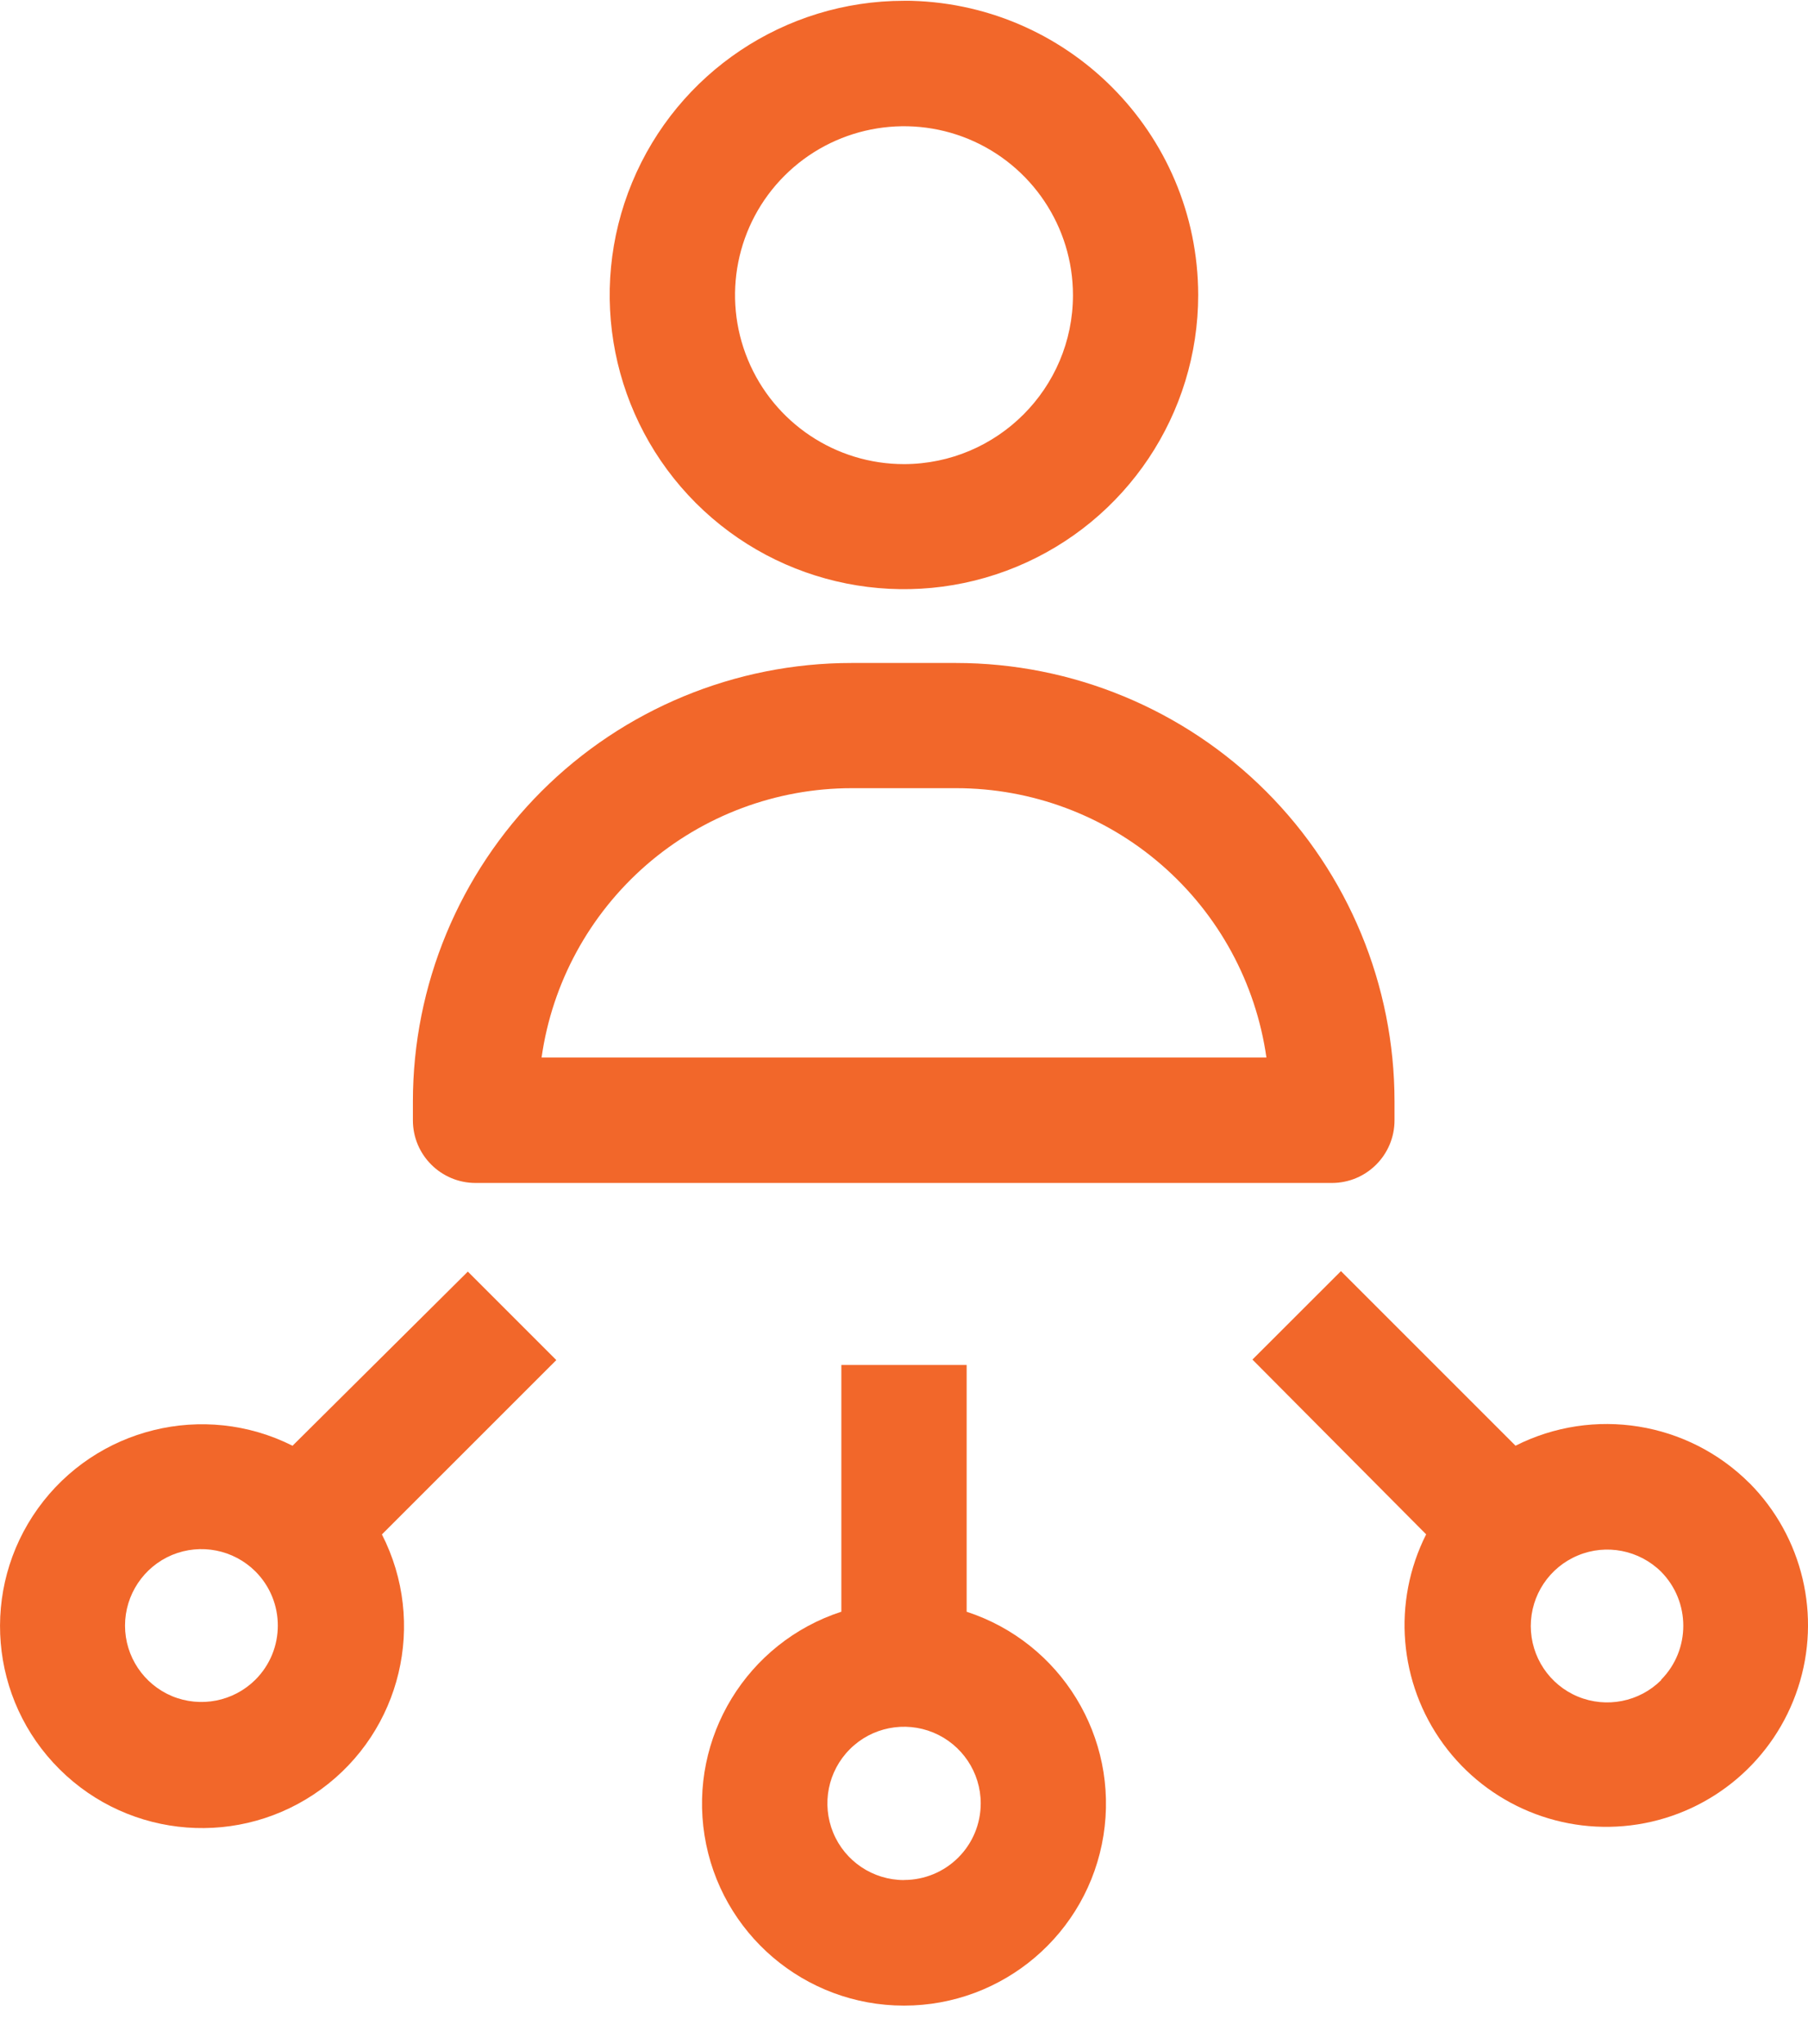
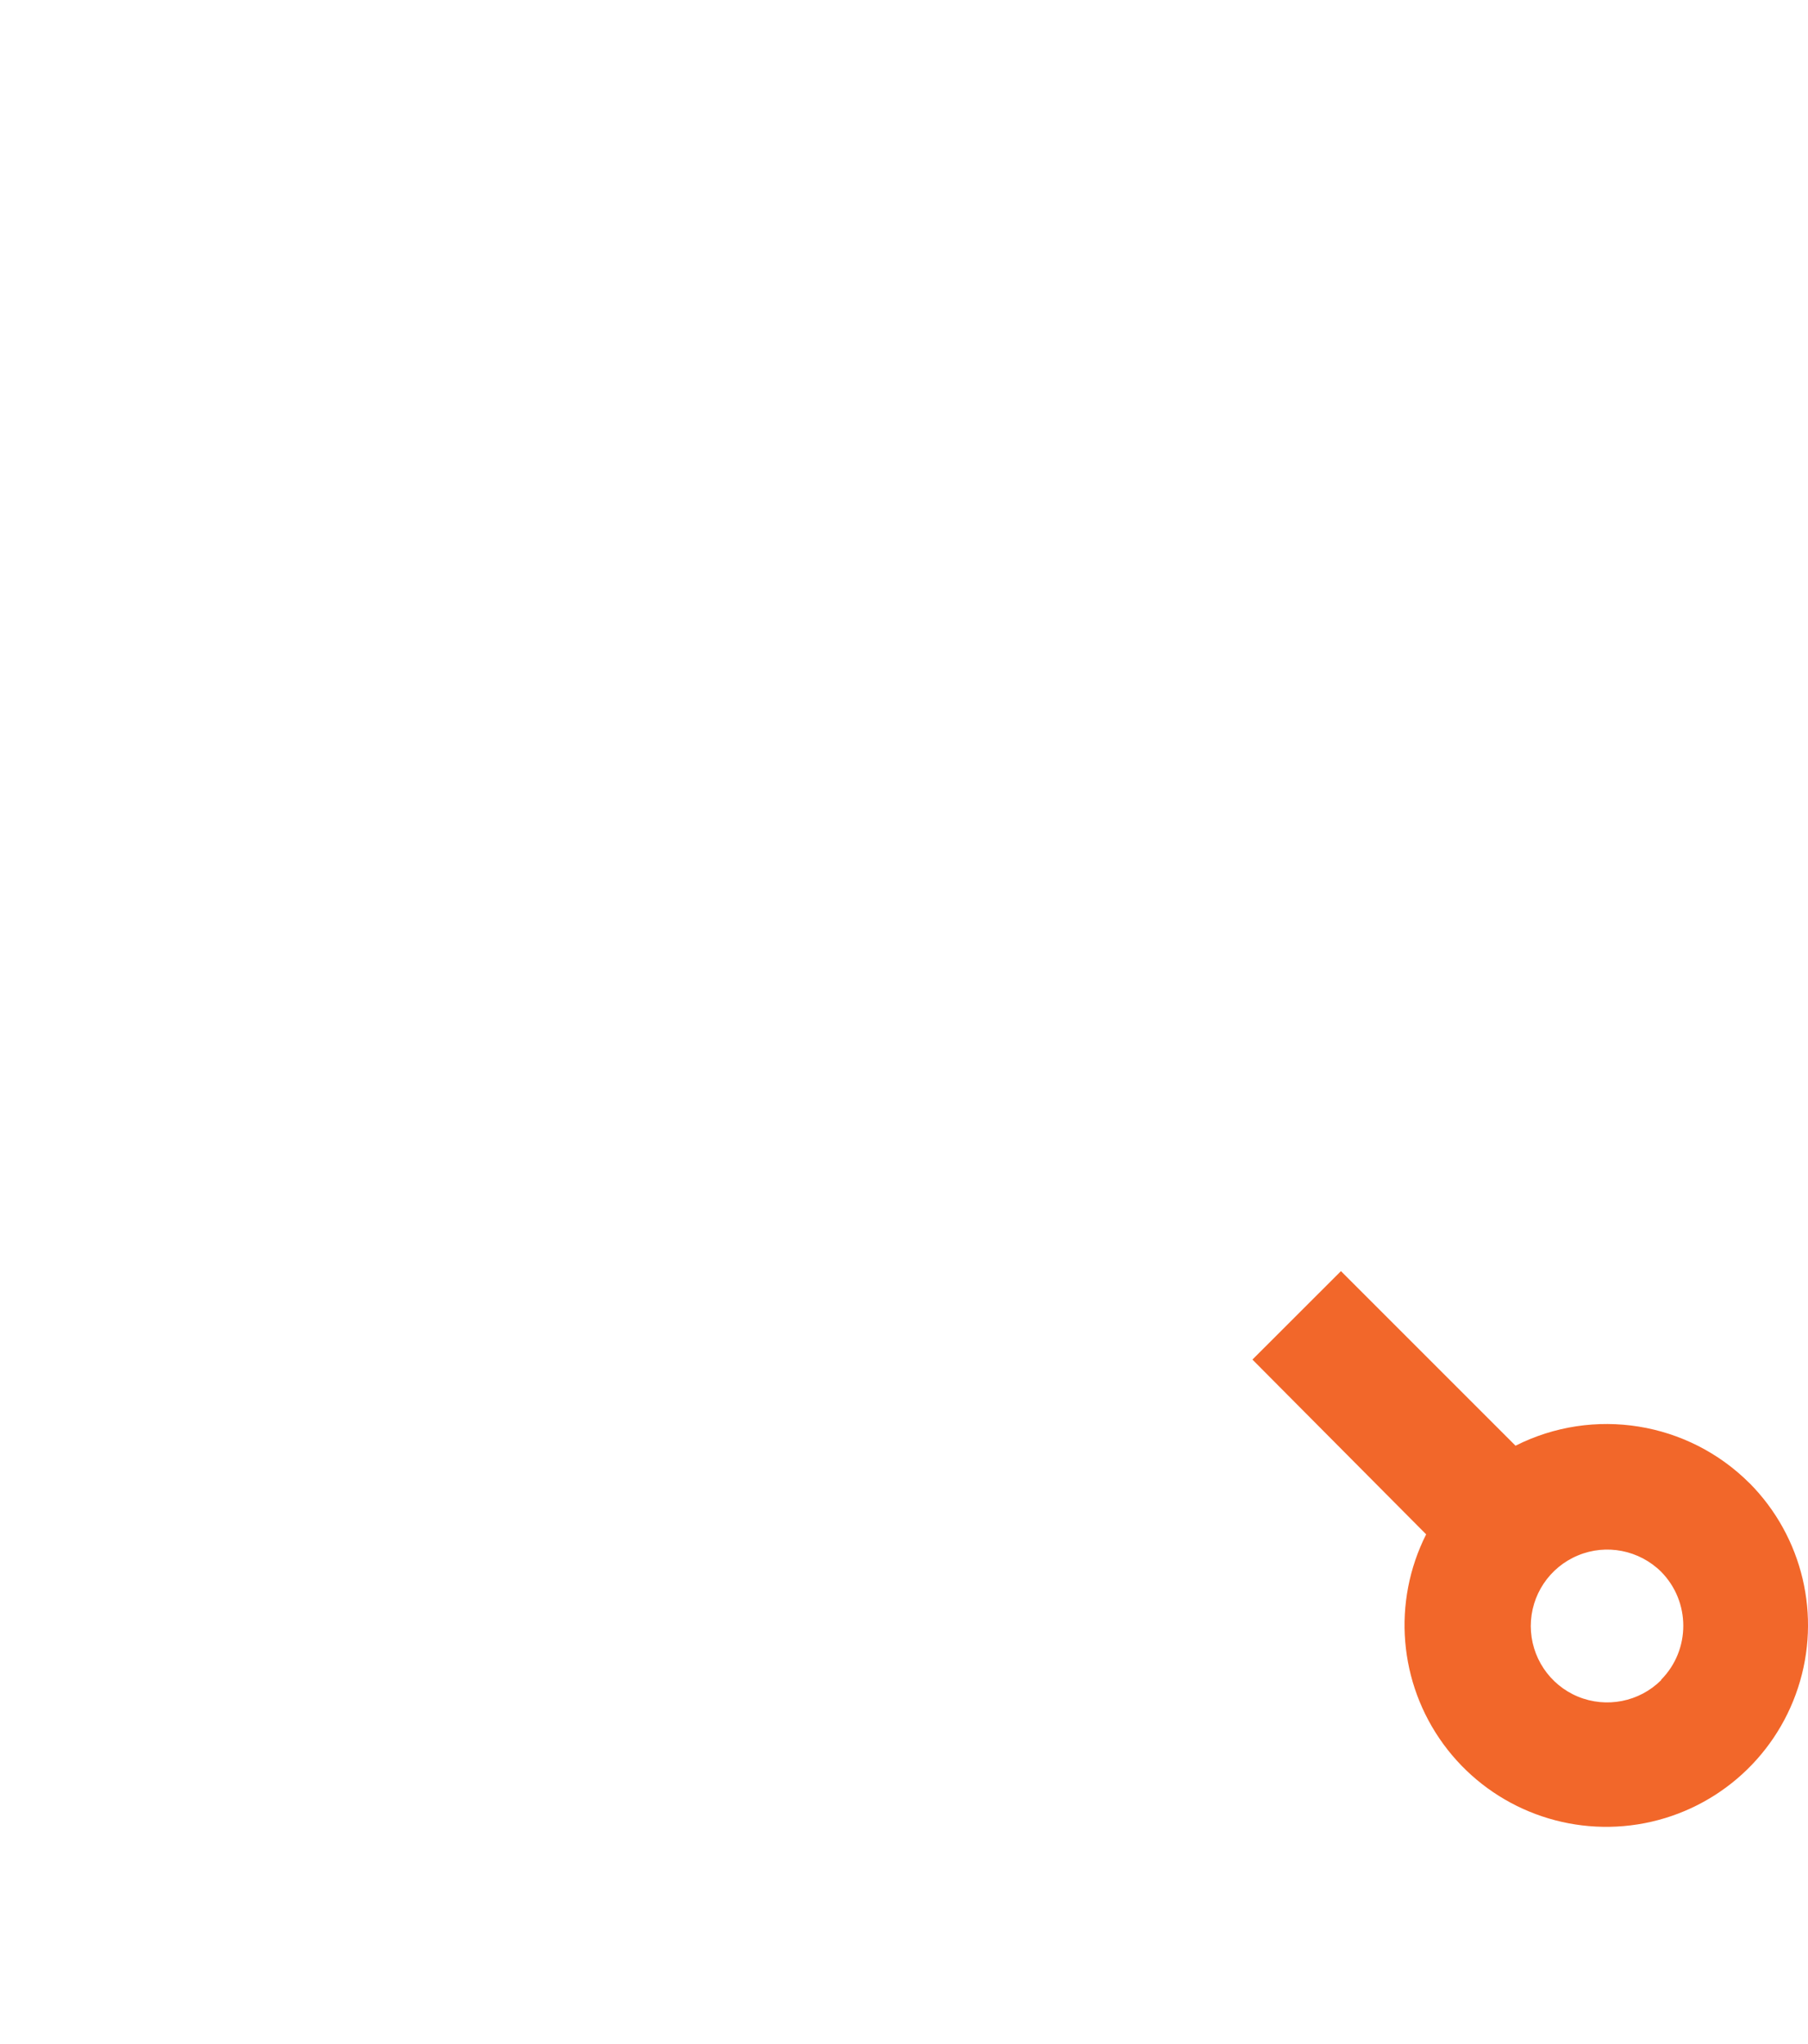
<svg xmlns="http://www.w3.org/2000/svg" width="46" height="52" viewBox="0 0 46 52" fill="none">
  <g clip-path="url(#clip0_1245_166)">
-     <path d="M23 0.02C19.971 0.02 17.242 1.844 16.083 4.641C14.923 7.439 15.564 10.656 17.704 12.797C19.845 14.936 23.066 15.577 25.862 14.419C28.661 13.259 30.485 10.53 30.485 7.503C30.478 3.372 27.131 0.026 22.998 0.018L23 0.02ZM23 11.807C21.261 11.807 19.693 10.759 19.029 9.153C18.363 7.547 18.73 5.699 19.96 4.47C21.19 3.241 23.039 2.874 24.645 3.538C26.25 4.204 27.299 5.771 27.299 7.51C27.297 9.881 25.372 11.803 23 11.807Z" fill="#F2672A" />
-     <path d="M24.321 16.866H21.665C18.706 16.866 15.867 18.04 13.775 20.132C11.683 22.225 10.505 25.062 10.505 28.022V28.5C10.505 29.38 11.219 30.094 12.1 30.094H33.886C34.768 30.094 35.48 29.38 35.48 28.5V28.022C35.48 25.063 34.306 22.227 32.212 20.132C30.12 18.041 27.281 16.866 24.32 16.866H24.321ZM13.779 26.903C14.048 25.003 14.996 23.265 16.445 22.004C17.895 20.745 19.752 20.051 21.672 20.051H24.328C26.248 20.051 28.105 20.743 29.555 22.004C31.004 23.263 31.95 25.002 32.221 26.903H13.78H13.779Z" fill="#F2672A" />
-     <path d="M21.406 34.722V41.001C19.004 41.785 17.529 44.198 17.925 46.693C18.322 49.188 20.474 51.022 23 51.022C25.526 51.022 27.678 49.188 28.075 46.693C28.471 44.198 26.996 41.787 24.594 41.002V34.724H21.406V34.722ZM23 47.828C22.212 47.828 21.5 47.353 21.199 46.624C20.898 45.894 21.064 45.057 21.622 44.499C22.178 43.941 23.018 43.775 23.747 44.076C24.476 44.379 24.952 45.089 24.952 45.877C24.952 46.395 24.747 46.891 24.38 47.256C24.015 47.621 23.519 47.826 23.002 47.826L23 47.828Z" fill="#F2672A" />
    <path d="M44.514 37.734C42.945 36.163 40.541 35.777 38.559 36.778L34.117 32.337L31.865 34.587L36.285 39.033C35.417 40.753 35.587 42.812 36.722 44.368C37.858 45.923 39.767 46.712 41.671 46.411C43.572 46.11 45.146 44.77 45.745 42.939C46.345 41.112 45.869 39.099 44.514 37.732V37.734ZM42.263 42.743C41.706 43.297 40.87 43.46 40.146 43.161C39.42 42.86 38.947 42.15 38.947 41.365C38.947 40.581 39.42 39.871 40.146 39.57C40.87 39.267 41.706 39.434 42.263 39.984C43.015 40.746 43.015 41.973 42.263 42.732V42.743Z" fill="#F2672A" />
-     <path d="M7.441 36.778C5.185 35.646 2.441 36.323 0.967 38.371C-0.507 40.422 -0.273 43.237 1.52 45.014C3.311 46.792 6.129 47.006 8.169 45.519C10.21 44.032 10.865 41.284 9.717 39.035L14.154 34.6L11.903 32.349L7.443 36.779L7.441 36.778ZM6.497 42.732C5.939 43.286 5.105 43.449 4.379 43.15C3.654 42.847 3.181 42.139 3.181 41.355C3.181 40.57 3.654 39.86 4.379 39.557C5.105 39.257 5.939 39.421 6.497 39.975C7.259 40.737 7.259 41.971 6.497 42.732Z" fill="#F2672A" />
  </g>
  <defs>
    <clipPath id="clip0_1245_166">
      <rect width="46" height="51" fill="white" transform="translate(0 0.02)" />
    </clipPath>
  </defs>
</svg>